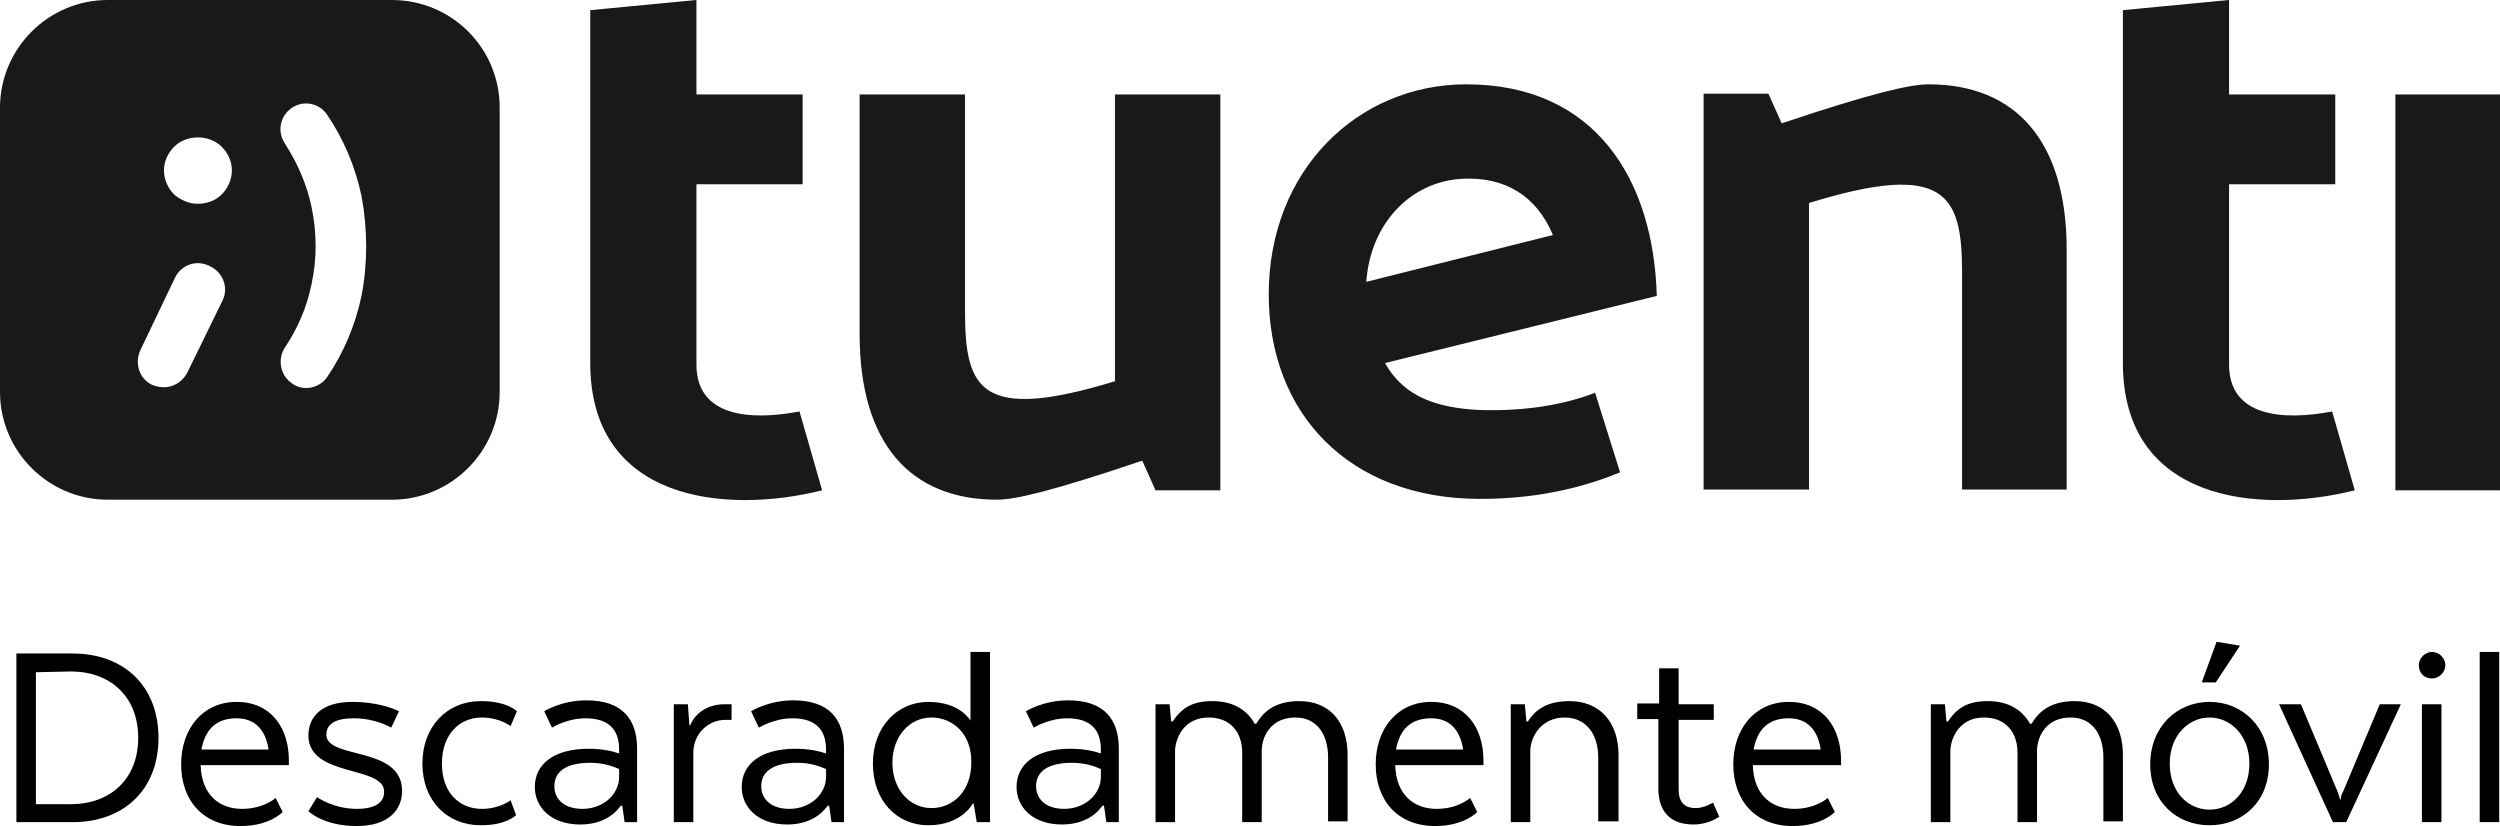
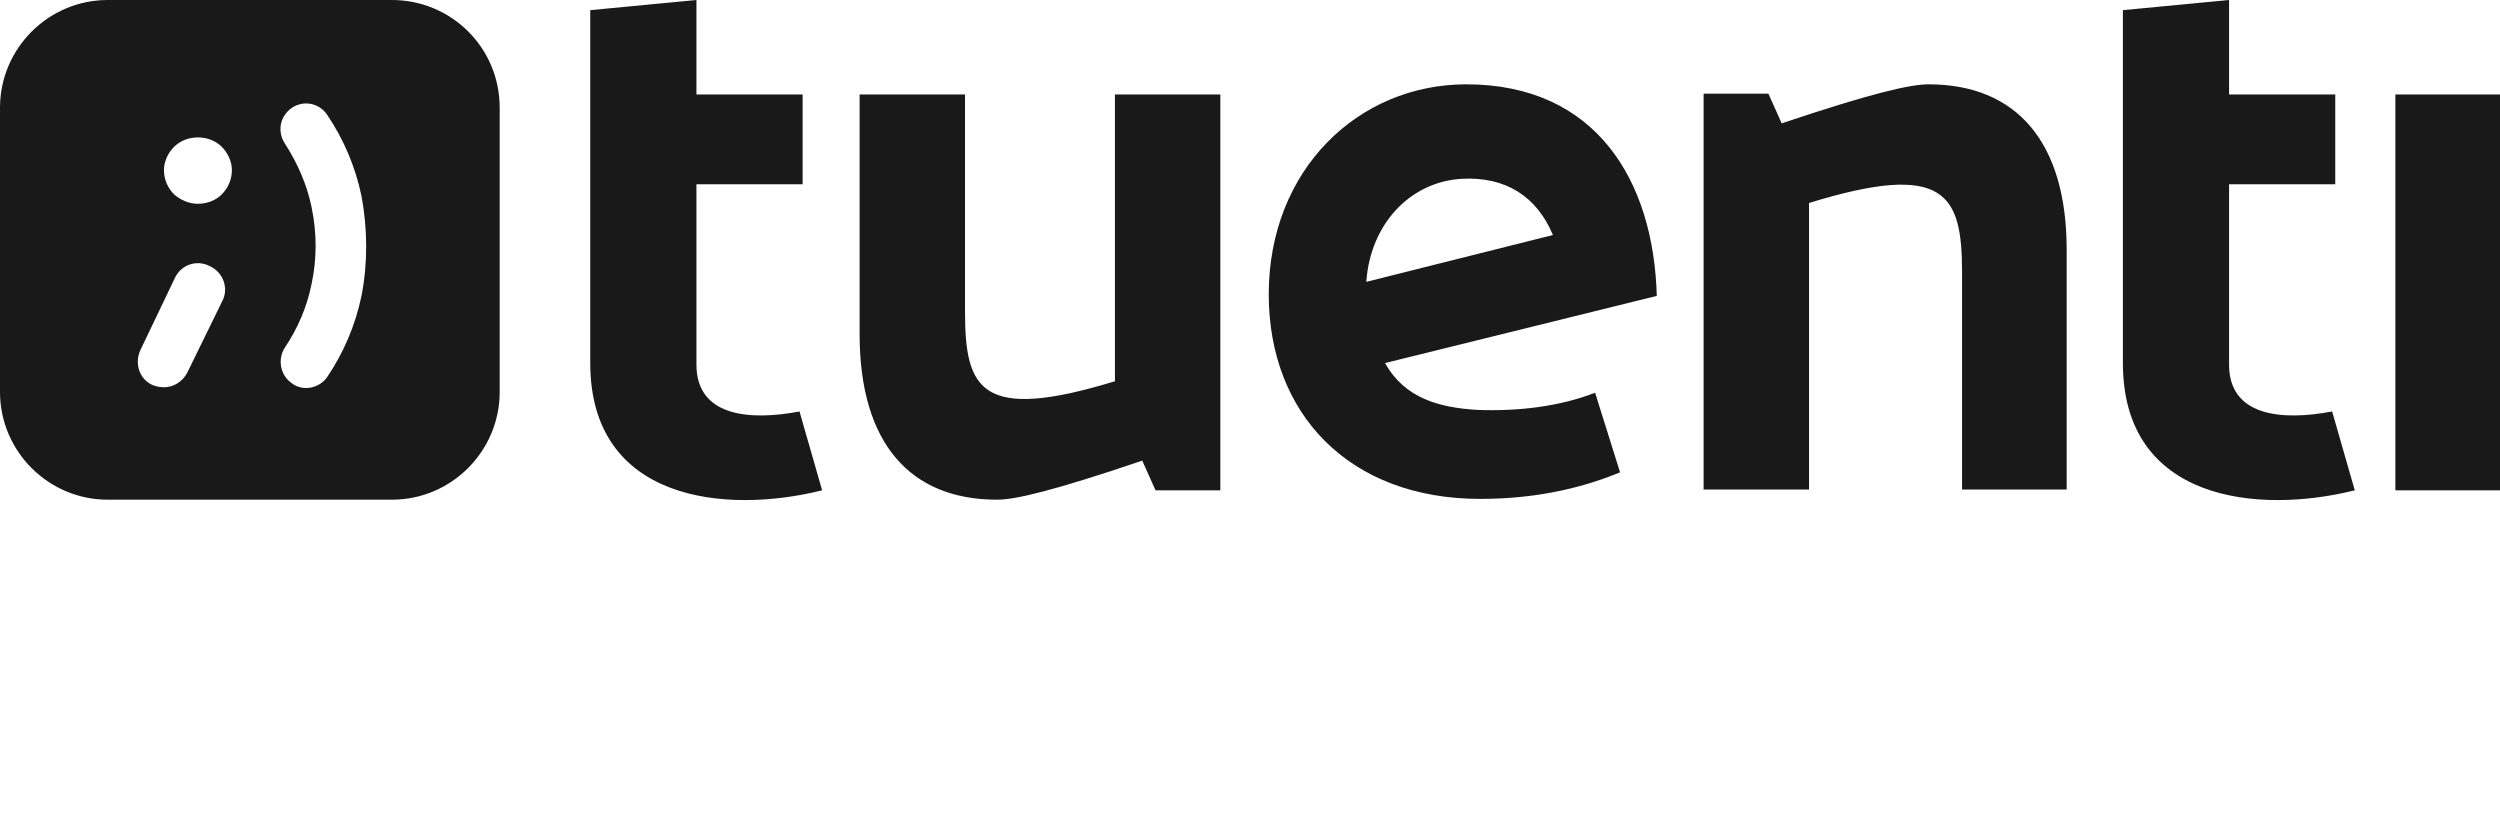
<svg xmlns="http://www.w3.org/2000/svg" viewBox="132.3 356.1 320.2 105.8">
  <path fill="#191919" d="M182.5 356.1h-36.4c-7.6 0-13.8 6.2-13.8 13.8v36.4c0 7.6 6.2 13.8 13.8 13.8h36.4c7.6 0 13.8-6.2 13.8-13.8v-36.4c0-7.7-6.2-13.8-13.8-13.8zm-21.7 38.5l-4.5 9.2c-.6 1.2-1.8 1.9-3 1.9-.5 0-1-.1-1.5-.3-1.7-.8-2.3-2.8-1.5-4.5l4.4-9.2c.8-1.7 2.8-2.4 4.5-1.5 1.7.8 2.4 2.8 1.6 4.4zm-.1-13.6c-.8.8-1.9 1.2-3.1 1.2-1.1 0-2.2-.5-3-1.2-.8-.8-1.3-1.9-1.3-3.1 0-1.1.5-2.2 1.3-3 1.6-1.6 4.5-1.6 6.1 0 .8.8 1.3 1.9 1.3 3 0 1.2-.5 2.3-1.3 3.1zm17.9 13c-.8 3.8-2.3 7.3-4.4 10.4-.6.9-1.7 1.4-2.7 1.4-.6 0-1.3-.2-1.8-.6-1.5-1-1.9-3.1-.9-4.6 1.6-2.4 2.8-5.1 3.4-8.1.7-3.2.7-6.6 0-9.9-.6-2.9-1.8-5.6-3.4-8.1-1-1.5-.7-3.5.9-4.6 1.5-1 3.5-.6 4.5.9 2.1 3.1 3.6 6.6 4.4 10.4.8 4.3.8 8.7 0 12.8zm42.9 8.8v-23.1h13.6v-11.5h-13.6v-12.1l-13.6 1.3v45.2c0 17.7 17.3 19.4 29.7 16.3l-2.9-10.1c-6.3 1.2-13.2.7-13.2-6m53.7 2.1c-17.3 5.3-19.3 1.1-19.3-8.9v-27.8h-13.5v30.7c0 14 6.5 21.2 17.6 21.2 2.3 0 7.1-1.1 18.6-5l1.7 3.8h8.3v-50.7h-13.5v36.7h.1zm142.6-2.1v-23.1h13.6v-11.5h-13.6v-12.1l-13.6 1.3v45.2c0 17.7 17.3 19.4 29.7 16.3l-2.9-10.1c-6.3 1.2-13.2.7-13.2-6m21.3-34.6h13.4v50.7h-13.4zm-59.8-1.3c-2.3 0-7.2 1.1-18.8 5l-1.7-3.8h-8.3v50.7H364v-36.7c17.5-5.4 19.6-1.1 19.6 8.9v27.8H397v-30.7c0-13.9-6.5-21.2-17.7-21.2m-57.8 41.7c-4.9-.3-9.3-1.5-11.8-6l34.8-8.6c-.4-14.8-7.8-27.1-24.4-27.1-13.8 0-25.3 10.9-25.3 26.9 0 15.2 10.2 26.2 27.1 26.2 8.1 0 14-1.8 17.9-3.4l-3.2-10.2c-4.6 1.8-10 2.4-15.1 2.2zm-2-29.6c5.6-.3 9.6 2.2 11.7 7.2l-23.9 6c.5-7.4 5.6-12.8 12.2-13.2z" />
-   <path d="M141.6 461.4h-7.2v-21.6h7.2c6.6 0 11 4.2 11 10.8 0 6.6-4.4 10.8-11 10.8zm-4.7-19.2v16.9h4.5c4.9 0 8.6-3.1 8.6-8.5s-3.7-8.5-8.6-8.5l-4.5.1zm31.6 17.9s-1.6 1.8-5.4 1.8c-4.7 0-7.6-3.2-7.6-7.9 0-4.6 2.8-8 7.1-8 4.4 0 6.7 3.3 6.7 7.5v.6H158c.1 3.7 2.3 5.6 5.3 5.6 2.8 0 4.3-1.4 4.3-1.4l.9 1.8zm-10.4-8h8.6c-.4-2.6-1.8-4-4.1-4-2.5 0-4 1.3-4.5 4zm14.8 6.1s2.1 1.5 5.1 1.5c2.5 0 3.5-.9 3.5-2.2 0-3.4-9.7-1.8-9.7-7.2 0-2.4 1.7-4.3 5.6-4.3 3.8 0 6 1.2 6 1.2l-1 2.1s-1.9-1.2-4.8-1.2c-2.3 0-3.5.7-3.5 2.1 0 3.2 9.7 1.4 9.7 7.2 0 2.3-1.6 4.5-5.8 4.5-4.3 0-6.2-1.9-6.2-1.9l1.1-1.8zm13.5-4.3c0-4.7 3.1-8 7.5-8 3.4 0 4.6 1.3 4.6 1.3l-.8 1.9s-1.4-1.1-3.7-1.1c-2.8 0-5.1 2.1-5.1 5.9 0 3.8 2.3 5.8 5.1 5.8 2.3 0 3.7-1.1 3.7-1.1l.7 1.9s-1.2 1.3-4.5 1.3c-4.4 0-7.5-3.2-7.5-7.9zm27.6 7.5h-1.7l-.3-2.1h-.2c-1 1.4-2.7 2.4-5.2 2.4-3.7 0-5.8-2.2-5.8-4.8 0-2.9 2.4-4.9 6.9-4.9 1.7 0 3 .3 3.9.6v-.5c0-2.7-1.5-4-4.3-4-2.4 0-4.3 1.2-4.3 1.2l-1-2.1s2.2-1.4 5.4-1.4c4.6 0 6.5 2.4 6.5 6.2v9.4h.1zm-2.4-6.8c-.7-.3-1.9-.8-3.7-.8-3.2 0-4.6 1.2-4.6 3 0 1.6 1.2 2.9 3.6 2.9 2.7 0 4.7-1.9 4.7-4.1v-1zm14.4-6.3h-.8c-2.2 0-4.1 1.8-4.1 4.2v8.9h-2.5v-15.1h1.8l.2 2.7h.1c.7-1.7 2.4-2.7 4.4-2.7h.9v2zm14.5 13.1h-1.7l-.3-2.1h-.2c-1 1.4-2.7 2.4-5.2 2.4-3.7 0-5.8-2.2-5.8-4.8 0-2.9 2.4-4.9 6.9-4.9 1.7 0 3 .3 3.9.6v-.5c0-2.7-1.5-4-4.3-4-2.4 0-4.3 1.2-4.3 1.2l-1-2.1s2.2-1.4 5.4-1.4c4.6 0 6.5 2.4 6.5 6.2v9.4h.1zm-2.4-6.8c-.7-.3-1.9-.8-3.7-.8-3.2 0-4.6 1.2-4.6 3 0 1.6 1.2 2.9 3.6 2.9 2.7 0 4.7-1.9 4.7-4.1v-1zm18.5-6.3v-8.7h2.5v21.8h-1.7l-.4-2.4h-.1s-1.4 2.8-5.7 2.8c-4 0-7.1-3.1-7.1-7.9 0-4.7 3.1-7.9 7.1-7.9 4.1 0 5.4 2.4 5.4 2.4v-.1zm-5-.3c-2.8 0-5 2.4-5 5.8s2.2 5.8 5 5.8 5.1-2.2 5.1-5.8c.1-3.6-2.3-5.8-5.1-5.8zm24.1 13.4H274l-.3-2.1h-.2c-1 1.4-2.7 2.4-5.2 2.4-3.7 0-5.8-2.2-5.8-4.8 0-2.9 2.4-4.9 6.9-4.9 1.7 0 3 .3 3.9.6v-.5c0-2.7-1.5-4-4.3-4-2.4 0-4.3 1.2-4.3 1.2l-1-2.1s2.2-1.4 5.4-1.4c4.6 0 6.5 2.4 6.5 6.2v9.4h.1zm-2.4-6.8c-.7-.3-1.9-.8-3.7-.8-3.2 0-4.6 1.2-4.6 3 0 1.6 1.2 2.9 3.6 2.9 2.7 0 4.7-1.9 4.7-4.1v-1zm7-8.3h1.8l.2 2.2h.2c1.2-1.8 2.6-2.6 5.1-2.6 2.6 0 4.4 1.1 5.4 2.9h.2c1-1.7 2.6-2.9 5.5-2.9 4 0 6.2 2.8 6.2 6.9v8.5h-2.5v-8.2c0-2.9-1.4-5.1-4.2-5.1-3.1 0-4.3 2.4-4.3 4.3v9.1h-2.5v-8.9c0-2.6-1.5-4.5-4.3-4.5-3 0-4.2 2.4-4.3 4.2v9.2h-2.5v-15.1zm41.2 13.8s-1.6 1.8-5.4 1.8c-4.7 0-7.6-3.2-7.6-7.9 0-4.6 2.8-8 7.1-8 4.4 0 6.7 3.3 6.7 7.5v.6H311c.1 3.7 2.3 5.6 5.3 5.6 2.8 0 4.3-1.4 4.3-1.4l.9 1.8zm-10.4-8h8.6c-.4-2.6-1.8-4-4.1-4-2.5 0-4 1.3-4.5 4zm14.7-5.8h1.8l.2 2.2h.2c1-1.6 2.6-2.6 5.3-2.6 4 0 6.3 2.8 6.3 6.9v8.5H337v-8.2c0-2.9-1.5-5.1-4.3-5.1-3.1 0-4.4 2.6-4.4 4.3v9.1h-2.5v-15.1zm19 0v-4.6h2.5v4.6h4.5v2h-4.5v8.9c0 1.6.7 2.4 2.2 2.4 1.1 0 2.2-.7 2.2-.7l.8 1.8s-1.3 1-3.3 1c-3.1 0-4.5-1.8-4.5-4.6v-8.9H342v-2h2.8v.1zm22.5 13.8s-1.6 1.8-5.4 1.8c-4.7 0-7.6-3.2-7.6-7.9 0-4.6 2.8-8 7.1-8 4.4 0 6.7 3.3 6.7 7.5v.6h-11.3c.1 3.7 2.3 5.6 5.3 5.6 2.8 0 4.3-1.4 4.3-1.4l.9 1.8zm-10.4-8h8.6c-.4-2.6-1.8-4-4.1-4-2.5 0-4 1.3-4.5 4zm22.7-5.8h1.8l.2 2.2h.2c1.2-1.8 2.6-2.6 5.1-2.6 2.6 0 4.4 1.1 5.4 2.9h.2c1-1.7 2.6-2.9 5.5-2.9 4 0 6.2 2.8 6.2 6.9v8.5h-2.5v-8.2c0-2.9-1.4-5.1-4.2-5.1-3.1 0-4.3 2.4-4.3 4.3v9.1h-2.5v-8.9c0-2.6-1.5-4.5-4.3-4.5-3 0-4.2 2.4-4.3 4.2v9.2h-2.5v-15.1zm35.7 15.5c-4.2 0-7.6-3-7.6-7.8s3.4-8 7.6-8c4.2 0 7.6 3.2 7.6 8s-3.4 7.8-7.6 7.8zm5.1-7.9c0-3.6-2.4-5.9-5.1-5.9s-5.1 2.3-5.1 5.9c0 3.7 2.4 5.9 5.1 5.9s5.1-2.2 5.1-5.9zm-4.3-10.4h-1.8l1.9-5.2 3 .5-3.1 4.7zm16.7 17.9h-1.7l-6.9-15.1h2.8l4.7 11.2c.1.3.3.8.3 1h.1c0-.3.1-.7.3-1l4.7-11.2h2.7l-7 15.1zm9.3-20.1c0-.9.8-1.7 1.7-1.7.9 0 1.7.8 1.7 1.7 0 .9-.8 1.7-1.7 1.7-1 0-1.7-.7-1.7-1.7zm.4 5h2.5v15.1h-2.5v-15.1zm7.4-6.7h2.5v21.8h-2.5v-21.8z" />
</svg>